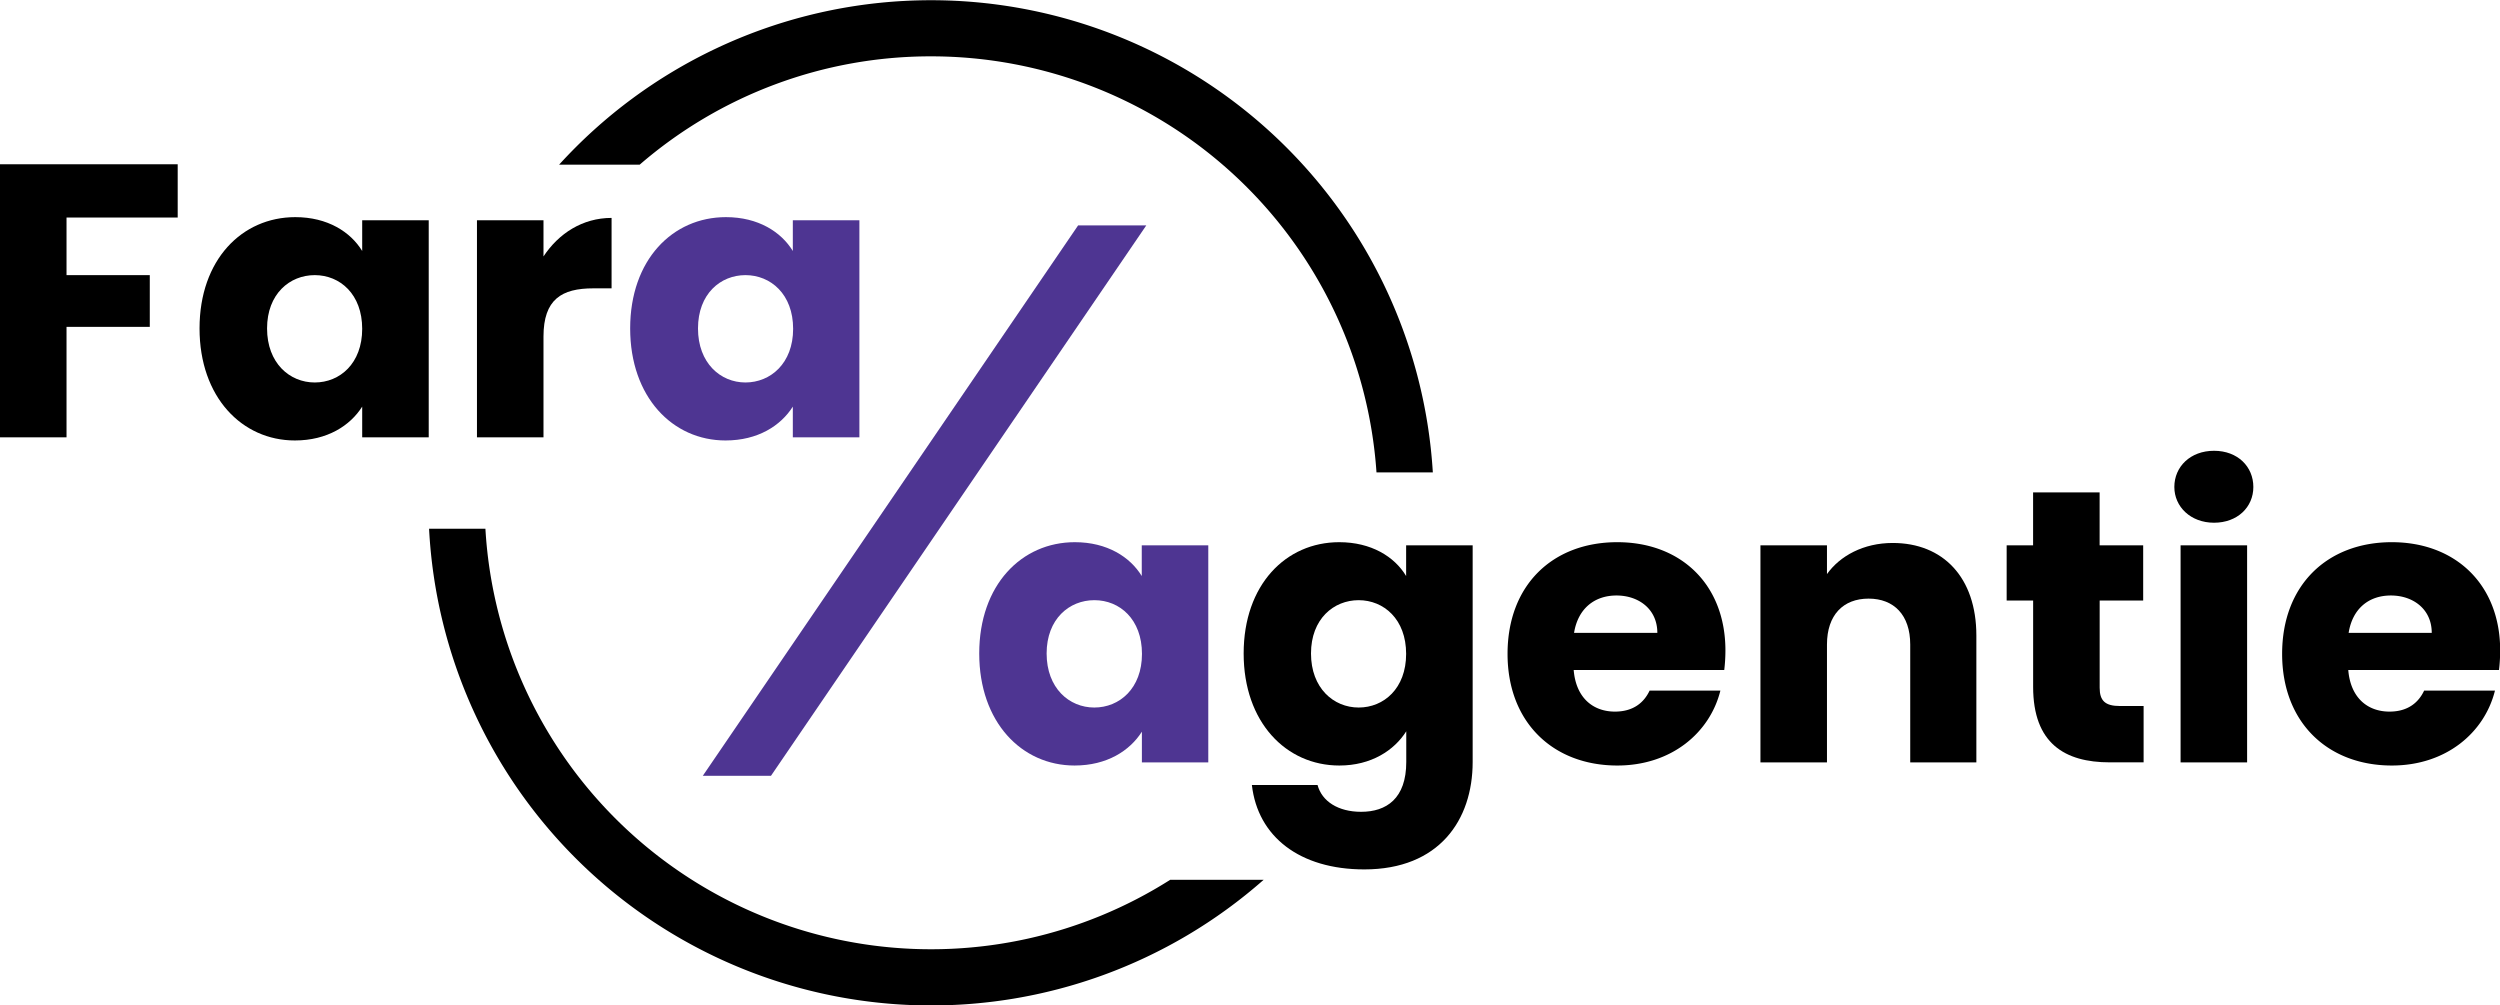
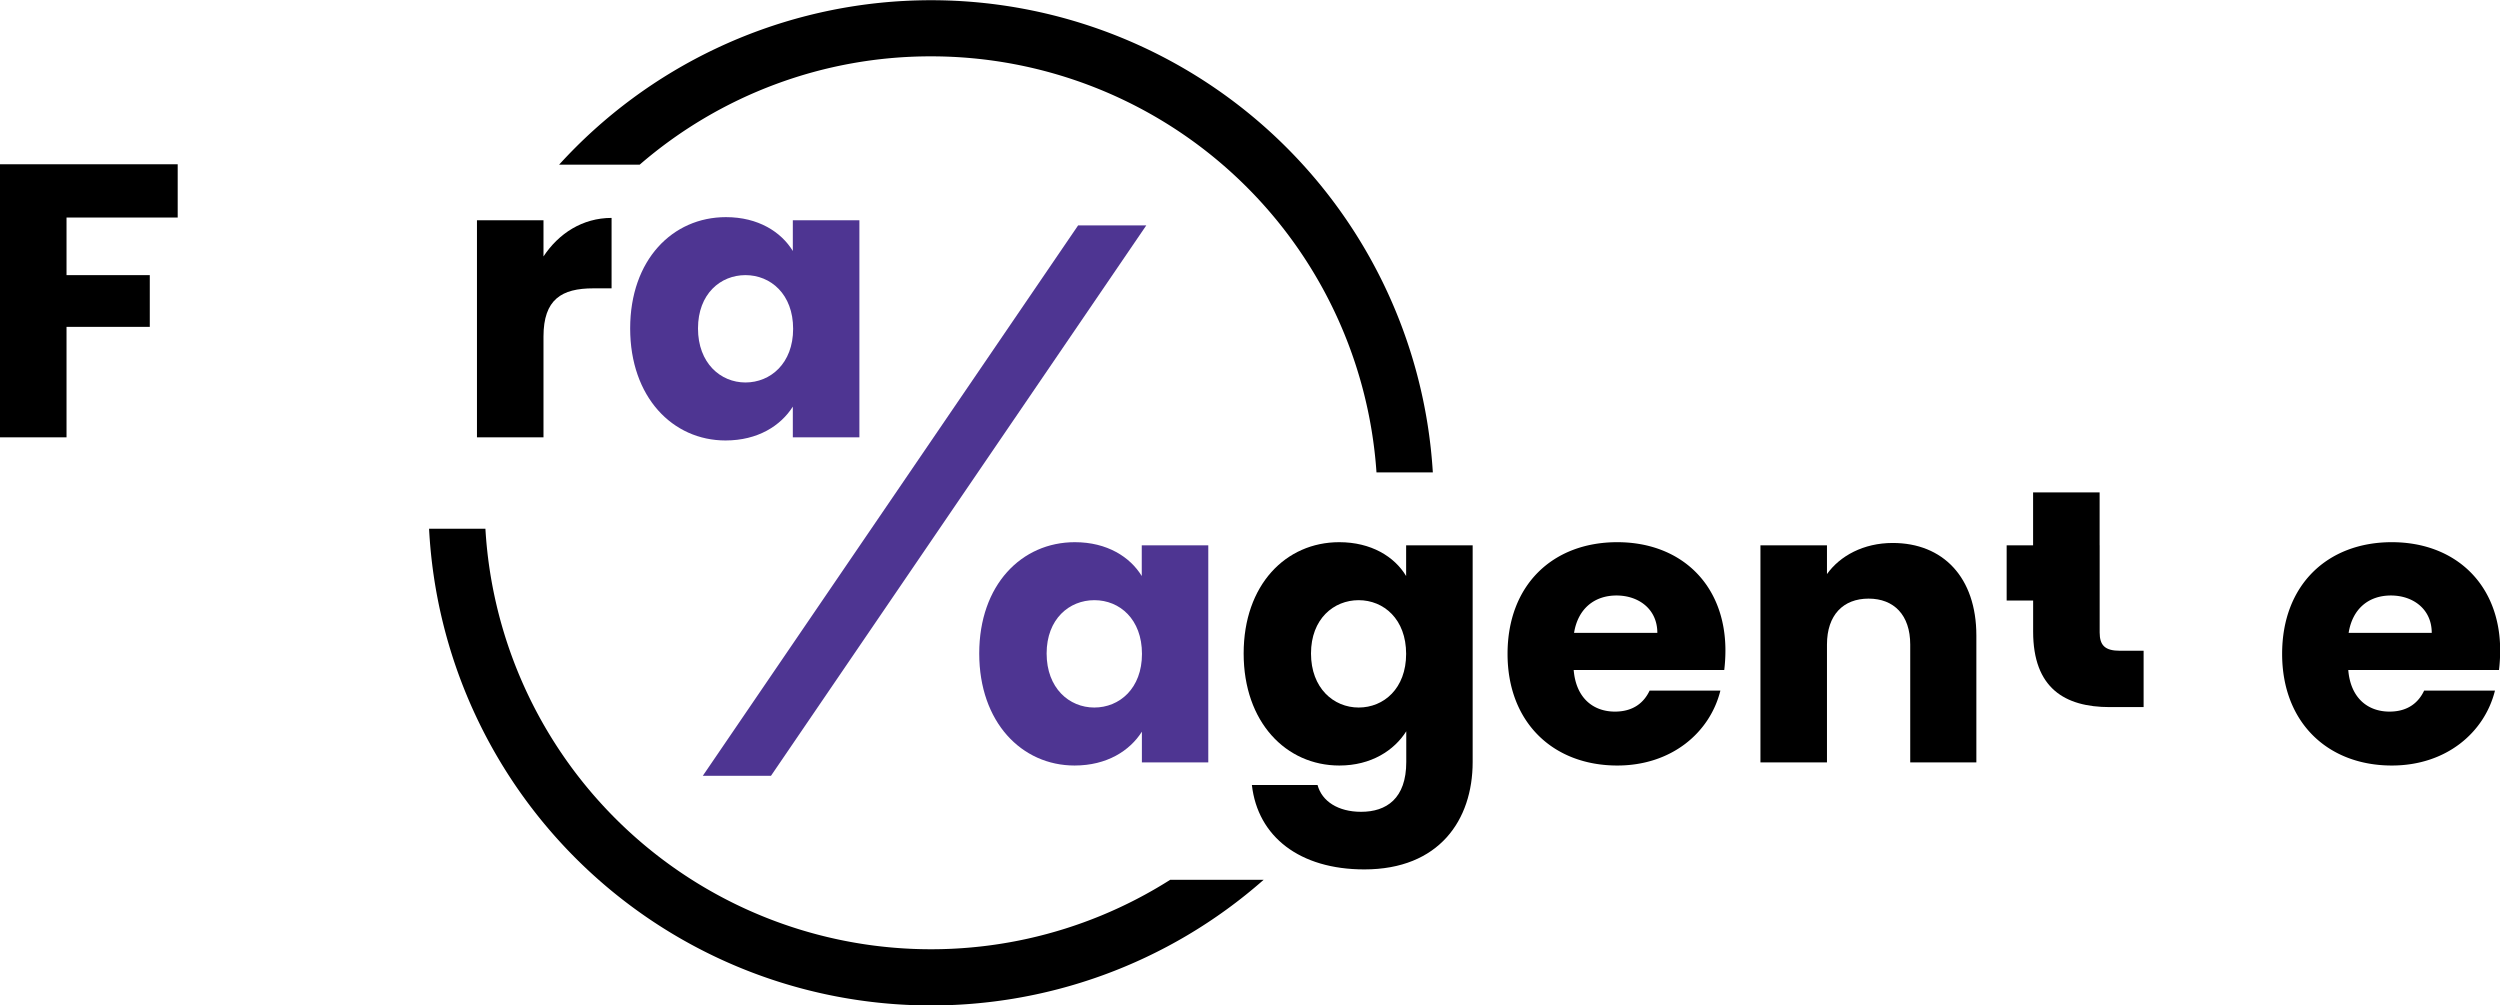
<svg xmlns="http://www.w3.org/2000/svg" viewBox="0 0 576.83 232">
  <defs>
    <style>.cls-1{fill:#4e3592;}</style>
  </defs>
  <g id="Layer_2" data-name="Layer 2">
    <g id="Layer_1-2" data-name="Layer 1">
      <path d="M0,37.9H41V50.19H15.35V63.48H34.56V75.42H15.35v25.49H0Z" />
-       <path d="M68.13,50.1c7.45,0,12.75,3.41,15.44,7.81V50.82H98.92v50.09H83.57V93.82c-2.78,4.4-8.08,7.81-15.53,7.81-12.21,0-22-10-22-25.85S55.83,50.1,68.13,50.1Zm4.49,13.38c-5.75,0-11,4.31-11,12.3s5.2,12.47,11,12.47,10.95-4.39,10.95-12.38S78.45,63.48,72.62,63.48Z" />
      <path d="M125.4,100.91H110.05V50.82H125.4v8.35c3.5-5.3,9-8.89,15.71-8.89V66.53h-4.22c-7.27,0-11.49,2.51-11.49,11.13Z" />
      <path class="cls-1" d="M167.49,50.1c7.46,0,12.75,3.41,15.44,7.81V50.82h15.36v50.09H182.93V93.82c-2.78,4.4-8.07,7.81-15.53,7.81-12.2,0-22-10-22-25.85S155.2,50.1,167.49,50.1ZM172,63.48c-5.74,0-10.95,4.31-10.95,12.3S166.24,88.25,172,88.25s11-4.39,11-12.38S177.82,63.48,172,63.48Z" />
      <path class="cls-1" d="M248,125.1c7.45,0,12.75,3.41,15.44,7.81v-7.09h15.35v50.09H263.47v-7.09c-2.78,4.4-8.08,7.81-15.53,7.81-12.21,0-22-10-22-25.85S235.73,125.1,248,125.1Zm4.49,13.38c-5.75,0-11,4.31-11,12.3s5.2,12.47,11,12.47,11-4.39,11-12.38S258.35,138.48,252.52,138.48Z" />
      <path d="M309,125.1c7.36,0,12.75,3.32,15.44,7.81v-7.09h15.35v50c0,13.38-7.72,24.78-25,24.78-14.9,0-24.59-7.54-25.94-19.48H304c1,3.77,4.76,6.19,10.05,6.19,5.84,0,10.42-3.05,10.42-11.49v-7.09c-2.78,4.4-8.08,7.9-15.44,7.9-12.3,0-22.08-10-22.08-25.85S296.68,125.1,309,125.1Zm4.49,13.38c-5.75,0-11,4.31-11,12.3s5.21,12.47,11,12.47,10.95-4.39,10.95-12.38S319.3,138.48,313.47,138.48Z" />
      <path d="M373.16,176.63c-14.73,0-25.32-9.87-25.32-25.76s10.41-25.77,25.32-25.77c14.63,0,24.95,9.7,24.95,25a38.72,38.72,0,0,1-.27,4.49H363.1c.54,6.55,4.58,9.6,9.52,9.6,4.31,0,6.73-2.15,8-4.85h16.33C394.52,169.09,385.63,176.63,373.16,176.63Zm-10-30.61H382.4c0-5.48-4.31-8.62-9.42-8.62S364.09,140.45,363.19,146Z" />
      <path d="M440.75,148.71c0-6.82-3.77-10.59-9.61-10.59s-9.6,3.77-9.6,10.59v27.2H406.19V125.82h15.35v6.64c3-4.21,8.44-7.18,15.17-7.18,11.58,0,19.3,7.9,19.3,21.37v29.26H440.75Z" />
-       <path d="M469.11,138.57H463V125.82h6.1V113.61h15.35v12.21h10.05v12.75H484.46v20.11c0,3,1.26,4.22,4.67,4.22h5.47v13h-7.81c-10.41,0-17.68-4.4-17.68-17.41Z" />
-       <path d="M501.69,112.36c0-4.67,3.68-8.35,9.16-8.35s9.07,3.68,9.07,8.35-3.68,8.25-9.07,8.25S501.69,116.93,501.69,112.36Zm1.44,13.46h15.35v50.09H503.13Z" />
+       <path d="M469.11,138.57H463V125.82h6.1V113.61h15.35v12.21h10.05H484.46v20.11c0,3,1.26,4.22,4.67,4.22h5.47v13h-7.81c-10.41,0-17.68-4.4-17.68-17.41Z" />
      <path d="M551.87,176.63c-14.72,0-25.31-9.87-25.31-25.76S537,125.1,551.87,125.1c14.63,0,25,9.7,25,25a38.72,38.72,0,0,1-.27,4.49H541.82c.54,6.55,4.58,9.6,9.51,9.6,4.31,0,6.73-2.15,8-4.85h16.34C573.24,169.09,564.35,176.63,551.87,176.63Zm-10-30.61h19.21c0-5.48-4.31-8.62-9.43-8.62S542.8,140.45,541.91,146Z" />
      <polygon class="cls-1" points="248.76 52 162.16 179 177.89 179 264.49 52 248.76 52" />
      <path d="M214.85,13A103,103,0,0,1,317.6,109h13A116,116,0,0,0,129,38h18.59A102.6,102.6,0,0,1,214.85,13Z" />
      <path d="M270,203a103,103,0,0,1-158-81H99a116,116,0,0,0,192.56,81Z" />
    </g>
  </g>
</svg>